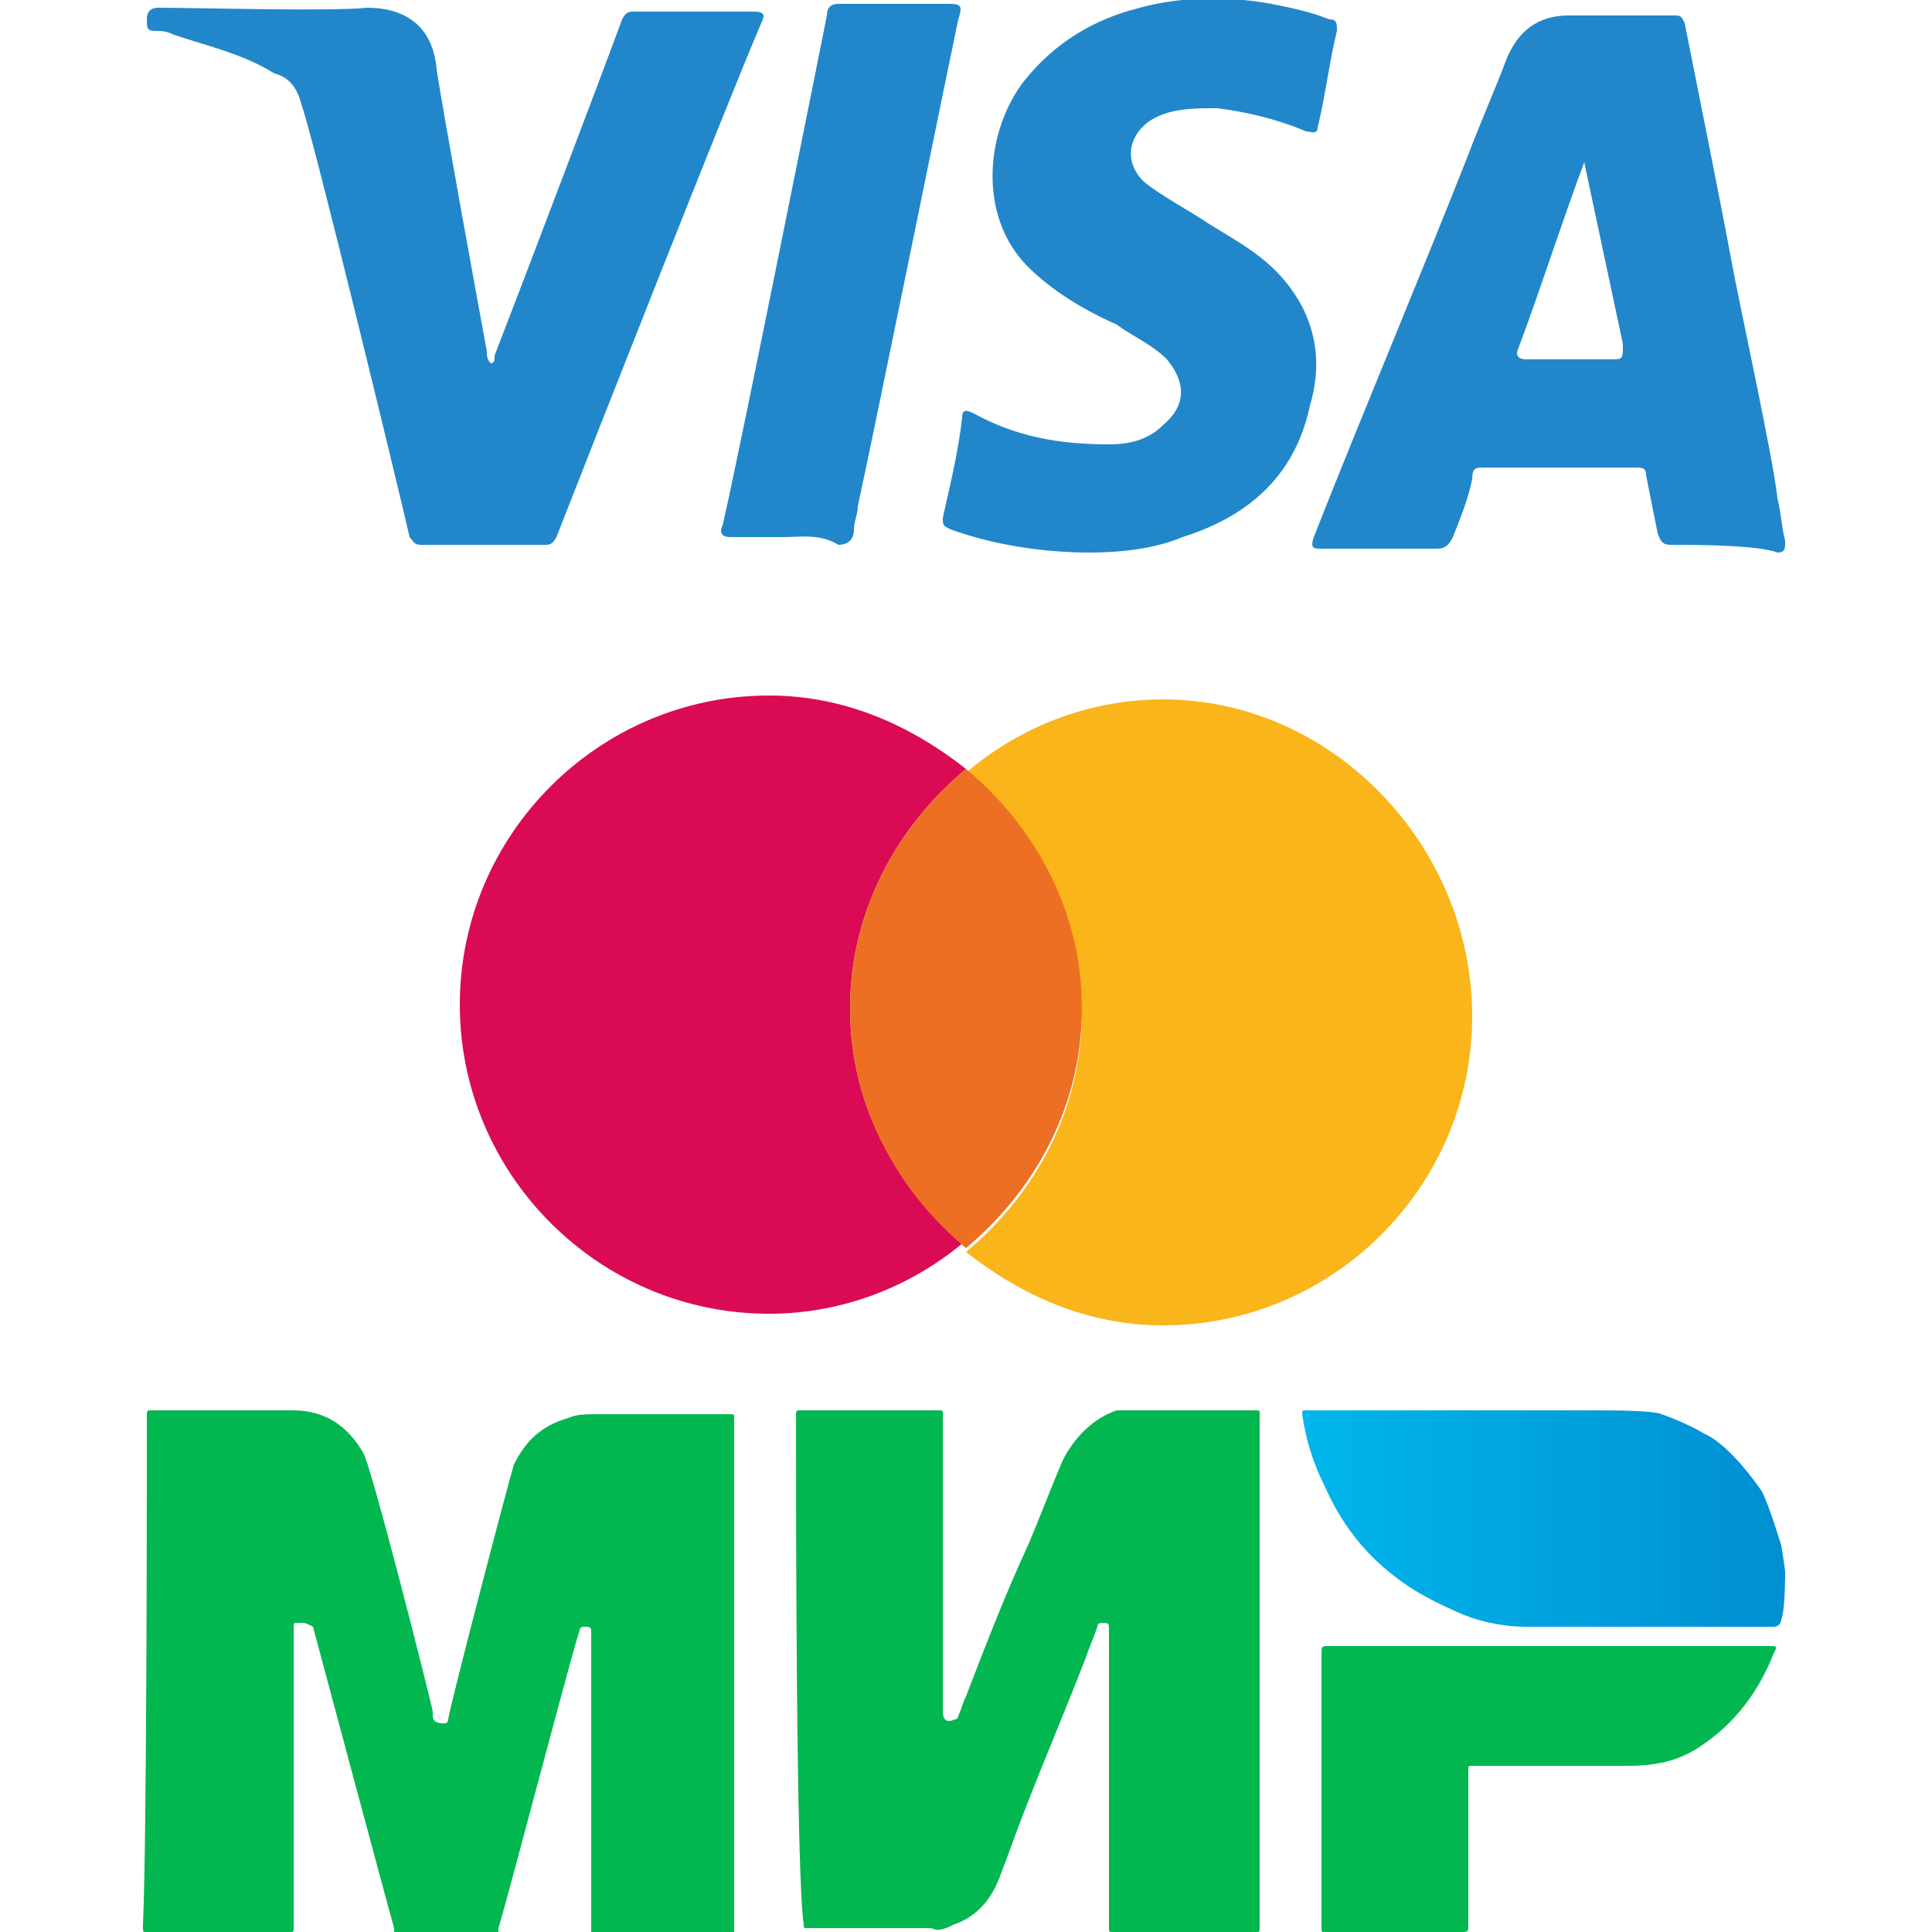
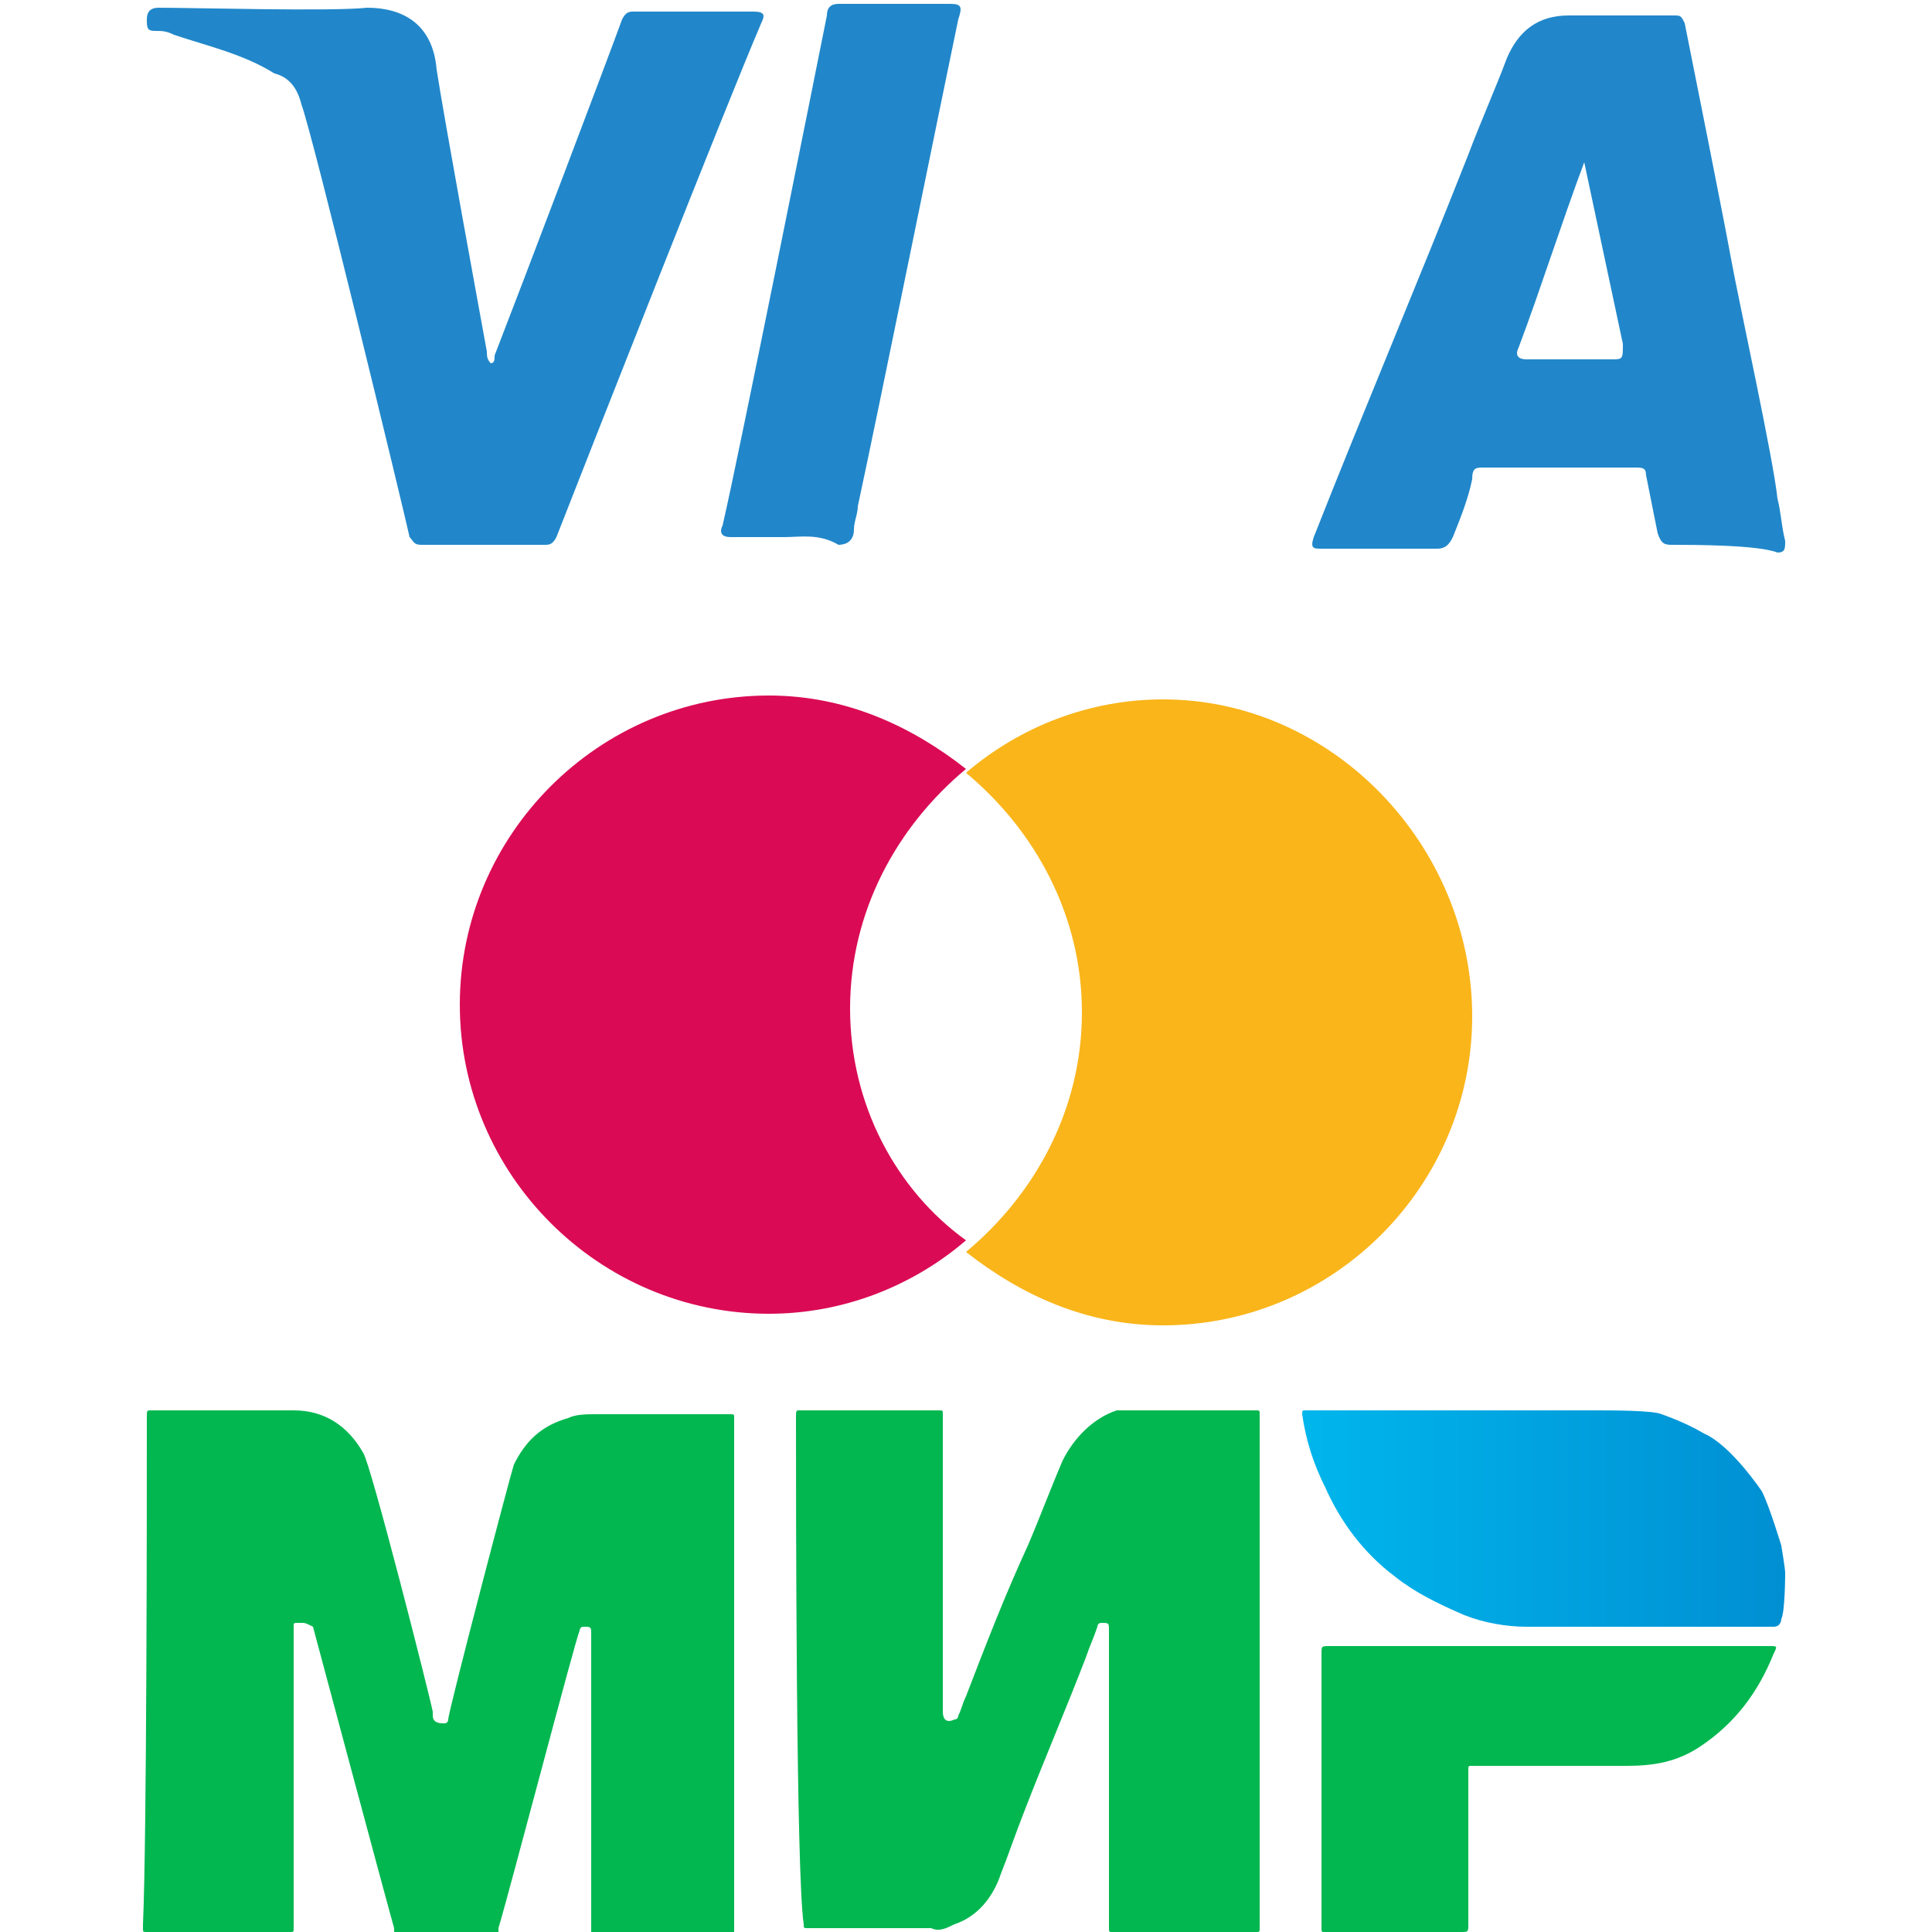
<svg xmlns="http://www.w3.org/2000/svg" version="1.1" id="Layer_1" x="0px" y="0px" viewBox="0 0 50 50" style="enable-background:new 0 0 50 50;" xml:space="preserve">
  <style type="text/css">
	.st0{fill:#2187CA;}
	.st1{fill:#02B750;}
	.st2{fill:url(#SVGID_1_);}
	.st3{fill:#F9B51A;}
	.st4{fill:#DA0B54;}
	.st5{fill:#ED6F23;}
</style>
  <g>
    <g>
      <g>
        <path class="st0" d="M20.3,13.9c-0.5,0-1,0-1.4,0c-0.2,0-0.3-0.1-0.2-0.3c0.4-1.7,2.5-12.2,2.7-13.2c0-0.2,0.1-0.3,0.3-0.3     c1,0,1.9,0,2.9,0c0.3,0,0.3,0.1,0.2,0.4c-0.4,1.9-2.1,10.3-2.6,12.6c0,0.2-0.1,0.4-0.1,0.6c0,0.3-0.2,0.4-0.4,0.4     C21.2,13.8,20.7,13.9,20.3,13.9z" />
      </g>
      <path class="st0" d="M43.3,14.1c-0.2,0-0.3,0-0.4-0.3c-0.1-0.5-0.2-1-0.3-1.5c0-0.2-0.1-0.2-0.3-0.2c-1.3,0-2.6,0-3.9,0    c-0.2,0-0.3,0-0.3,0.3c-0.1,0.5-0.3,1-0.5,1.5c-0.1,0.2-0.2,0.3-0.4,0.3c-1,0-2,0-3,0c-0.2,0-0.3,0-0.2-0.3c1.3-3.3,2.7-6.6,4-9.9    c0.3-0.8,0.7-1.7,1-2.5c0.3-0.7,0.8-1.1,1.6-1.1c0.9,0,1.8,0,2.7,0c0.2,0,0.2,0,0.3,0.2c0.2,1,1,5,1.2,6.1    c0.2,1.1,1.1,5.2,1.2,6.2c0.1,0.4,0.1,0.7,0.2,1.1c0,0.2,0,0.3-0.2,0.3C45.5,14.1,43.8,14.1,43.3,14.1z M41,4.2    c-0.6,1.6-1.1,3.2-1.7,4.8c-0.1,0.2,0,0.3,0.2,0.3c0.7,0,1.5,0,2.2,0c0.3,0,0.3,0,0.3-0.4" />
      <path class="st0" d="M9.5,0.2c0.9,0,1.7,0.4,1.8,1.6c0.2,1.3,1.1,6.2,1.3,7.3c0,0.1,0,0.2,0.1,0.3c0.1,0,0.1-0.1,0.1-0.2    c0.7-1.8,2.9-7.6,3.3-8.7c0.1-0.2,0.2-0.2,0.3-0.2c1,0,2.1,0,3.1,0c0.3,0,0.3,0.1,0.2,0.3c-0.9,2.1-4.4,11-5.3,13.3    c-0.1,0.2-0.2,0.2-0.3,0.2c-1.1,0-2.1,0-3.2,0c-0.2,0-0.2-0.1-0.3-0.2C10.4,13,8.1,3.5,7.8,2.7C7.7,2.3,7.5,2,7.1,1.9    c-0.8-0.5-1.7-0.7-2.6-1C4.3,0.8,4.2,0.8,4,0.8c-0.2,0-0.2-0.1-0.2-0.3c0-0.2,0.1-0.3,0.3-0.3C5,0.2,8.6,0.3,9.5,0.2z" />
-       <path class="st0" d="M28.2,14.3c-1.2,0-2.5-0.2-3.6-0.6c-0.2-0.1-0.2-0.1-0.2-0.3c0.2-0.9,0.4-1.7,0.5-2.6c0-0.2,0.1-0.2,0.3-0.1    c1.1,0.6,2.2,0.8,3.5,0.8c0.5,0,1-0.1,1.4-0.5c0.6-0.5,0.6-1.1,0.1-1.7c-0.4-0.4-0.9-0.6-1.3-0.9C28,8,27.2,7.5,26.6,6.9    c-1.3-1.3-1.1-3.5-0.1-4.8c0.8-1,1.8-1.6,3-1.9c1.1-0.3,2.3-0.3,3.4-0.1c0.5,0.1,1,0.2,1.5,0.4c0.2,0,0.2,0.1,0.2,0.3    c-0.2,0.8-0.3,1.7-0.5,2.5c0,0.2-0.2,0.1-0.3,0.1c-0.7-0.3-1.5-0.5-2.3-0.6c-0.6,0-1.2,0-1.7,0.3c-0.5,0.3-0.8,1-0.2,1.6    c0.5,0.4,1.1,0.7,1.7,1.1c0.8,0.5,1.6,0.9,2.2,1.8c0.6,0.9,0.7,1.9,0.4,2.9c-0.4,1.9-1.7,2.9-3.3,3.4C29.9,14.2,29,14.3,28.2,14.3    z" />
    </g>
    <g>
      <path class="st1" d="M3.8,36.7C3.8,36.6,3.8,36.6,3.8,36.7c0-0.2,0-0.2,0.1-0.2c0,0,0.1,0,0.1,0c1.2,0,2.4,0,3.6,0    c0.8,0,1.4,0.4,1.8,1.1c0.2,0.3,1.7,6.2,1.8,6.7c0,0,0,0.1,0,0.1c0,0.2,0.2,0.2,0.3,0.2c0.1,0,0.1-0.1,0.1-0.1    c0-0.2,1.6-6.3,1.7-6.6c0.3-0.6,0.7-1,1.4-1.2c0.2-0.1,0.5-0.1,0.7-0.1c1.1,0,2.3,0,3.4,0c0,0,0,0,0.1,0c0.1,0,0.1,0,0.1,0.1    c0,0,0,0,0,0.1c0,4.4,0,8.8,0,13.1c0,0.2,0,0.2-0.2,0.2c-1.1,0-2.3,0-3.4,0c0,0,0,0,0,0c-0.1,0-0.1,0-0.1-0.1c0-0.1,0-0.1,0-0.2    c0-2.5,0-5,0-7.5c0-0.2,0-0.2-0.2-0.2c-0.1,0-0.1,0.1-0.1,0.1c-0.1,0.2-1.8,6.7-2.1,7.7c0,0,0,0.1,0,0.1c0,0.1-0.1,0.1-0.1,0.1    c-0.2,0-0.3,0-0.5,0c-0.6,0-1.2,0-1.9,0c-0.2,0-0.2,0-0.2-0.2c-0.2-0.7-2.1-7.8-2.1-7.8C7.9,42,7.9,42,7.8,42c0,0-0.1,0-0.1,0    c-0.1,0-0.1,0-0.1,0.1c0,0,0,5.2,0,7.7c0,0,0,0.1,0,0.1c0,0.1,0,0.1-0.1,0.1c0,0-0.1,0-0.1,0c-1.2,0-2.3,0-3.5,0c0,0-0.1,0-0.1,0    c-0.1,0-0.1,0-0.1-0.1c0,0,0-0.1,0-0.1C3.8,47.6,3.8,38.8,3.8,36.7z" />
      <path class="st1" d="M20.6,36.7C20.6,36.6,20.6,36.6,20.6,36.7c0-0.2,0-0.2,0.1-0.2c0.3,0,0.7,0,1,0c0.8,0,1.7,0,2.5,0    c0,0,0.1,0,0.1,0c0.1,0,0.1,0,0.1,0.1c0,0,0,0.1,0,0.1c0,2.5,0,5.1,0,7.6c0,0.2,0.1,0.3,0.3,0.2c0.1,0,0.1-0.1,0.1-0.1    c0.1-0.2,0.1-0.3,0.2-0.5c0.5-1.3,1-2.6,1.6-3.9c0.3-0.7,0.6-1.5,0.9-2.2c0.3-0.6,0.8-1.1,1.4-1.3c0.1,0,0.1,0,0.2,0    c1.1,0,2.3,0,3.4,0c0.1,0,0.1,0,0.1,0.1c0,0.1,0,0.1,0,0.2c0,4.3,0,8.7,0,13c0,0,0,0.1,0,0.1c0,0.1,0,0.1-0.1,0.1c0,0-0.1,0-0.1,0    c-1.2,0-2.3,0-3.5,0c0,0-0.1,0-0.1,0c-0.1,0-0.1,0-0.1-0.1c0,0,0-0.1,0-0.1c0-2.5,0-5.1,0-7.6c0,0,0,0,0,0c0-0.2,0-0.2-0.2-0.2    c-0.1,0-0.1,0.1-0.1,0.1c-0.1,0.3-0.2,0.5-0.3,0.8c-0.5,1.3-1.1,2.7-1.6,4c-0.2,0.5-0.4,1.1-0.6,1.6c-0.2,0.6-0.6,1.1-1.2,1.3    c-0.2,0.1-0.4,0.2-0.6,0.1c-1.1,0-2.2,0-3.2,0c0,0,0,0,0,0c-0.1,0-0.1,0-0.1-0.1C20.6,48.5,20.6,38.9,20.6,36.7z" />
      <path class="st1" d="M40.1,42.6c1.9,0,3.8,0,5.7,0c0.2,0,0.2,0,0.1,0.2c-0.4,1-1,1.8-1.9,2.4c-0.6,0.4-1.2,0.5-1.9,0.5    c-1.3,0-2.6,0-3.9,0c0,0-0.1,0-0.1,0c-0.1,0-0.1,0-0.1,0.1c0,0,0,0.1,0,0.1c0,1.3,0,2.6,0,3.9c0,0.2,0,0.2-0.2,0.2    c-1.1,0-2.3,0-3.4,0c0,0-0.1,0-0.1,0c-0.1,0-0.1,0-0.1-0.1c0,0,0-0.1,0-0.1c0-2.3,0-4.7,0-7c0-0.2,0-0.2,0.2-0.2    C36.3,42.6,38.2,42.6,40.1,42.6z" />
      <linearGradient id="SVGID_1_" gradientUnits="userSpaceOnUse" x1="33.74" y1="39.246" x2="46.196" y2="39.246">
        <stop offset="1.065558e-07" style="stop-color:#00B6EC" />
        <stop offset="1" style="stop-color:#008FD2" />
      </linearGradient>
      <path class="st2" d="M46.2,40.7c0-0.1-0.1-0.7-0.1-0.7c0,0-0.3-1-0.5-1.4c0,0-0.8-1.2-1.5-1.5c-0.5-0.3-1.1-0.5-1.1-0.5    c-0.2-0.1-1.3-0.1-1.7-0.1c-0.3,0-5.7,0-7.4,0c0,0,0,0-0.1,0c-0.1,0-0.1,0-0.1,0.1c0.1,0.7,0.3,1.3,0.6,1.9c0.4,0.9,1,1.7,1.8,2.3    c0.5,0.4,1.1,0.7,1.8,1c0.5,0.2,1.1,0.3,1.6,0.3c0.4,0,5.2,0,6.2,0c0.1,0,0.1,0,0.2,0c0.2,0,0.2-0.2,0.2-0.2    C46.2,41.7,46.2,40.7,46.2,40.7z M42.9,36.6C42.9,36.6,42.9,36.6,42.9,36.6C42.9,36.6,42.9,36.6,42.9,36.6z M43,36.6    C43,36.6,43,36.6,43,36.6C43,36.6,43,36.6,43,36.6z" />
    </g>
    <g>
      <g>
        <path class="st3" d="M30.1,18.1c-1.9,0-3.7,0.7-5.1,1.9c1.8,1.5,3,3.7,3,6.2s-1.2,4.7-3,6.2c1.4,1.1,3.1,1.9,5.1,1.9     c4.4,0,8-3.6,8-8S34.5,18.1,30.1,18.1z" />
        <path class="st4" d="M22,26.1c0-2.5,1.2-4.7,3-6.2c-1.4-1.1-3.1-1.9-5.1-1.9c-4.4,0-8,3.6-8,8s3.6,8,8,8c1.9,0,3.7-0.7,5.1-1.9     C23.2,30.8,22,28.6,22,26.1z" />
      </g>
-       <path class="st5" d="M22,26.1c0,2.5,1.2,4.7,3,6.2c1.8-1.5,3-3.7,3-6.2s-1.2-4.7-3-6.2C23.2,21.4,22,23.6,22,26.1z" />
    </g>
  </g>
</svg>